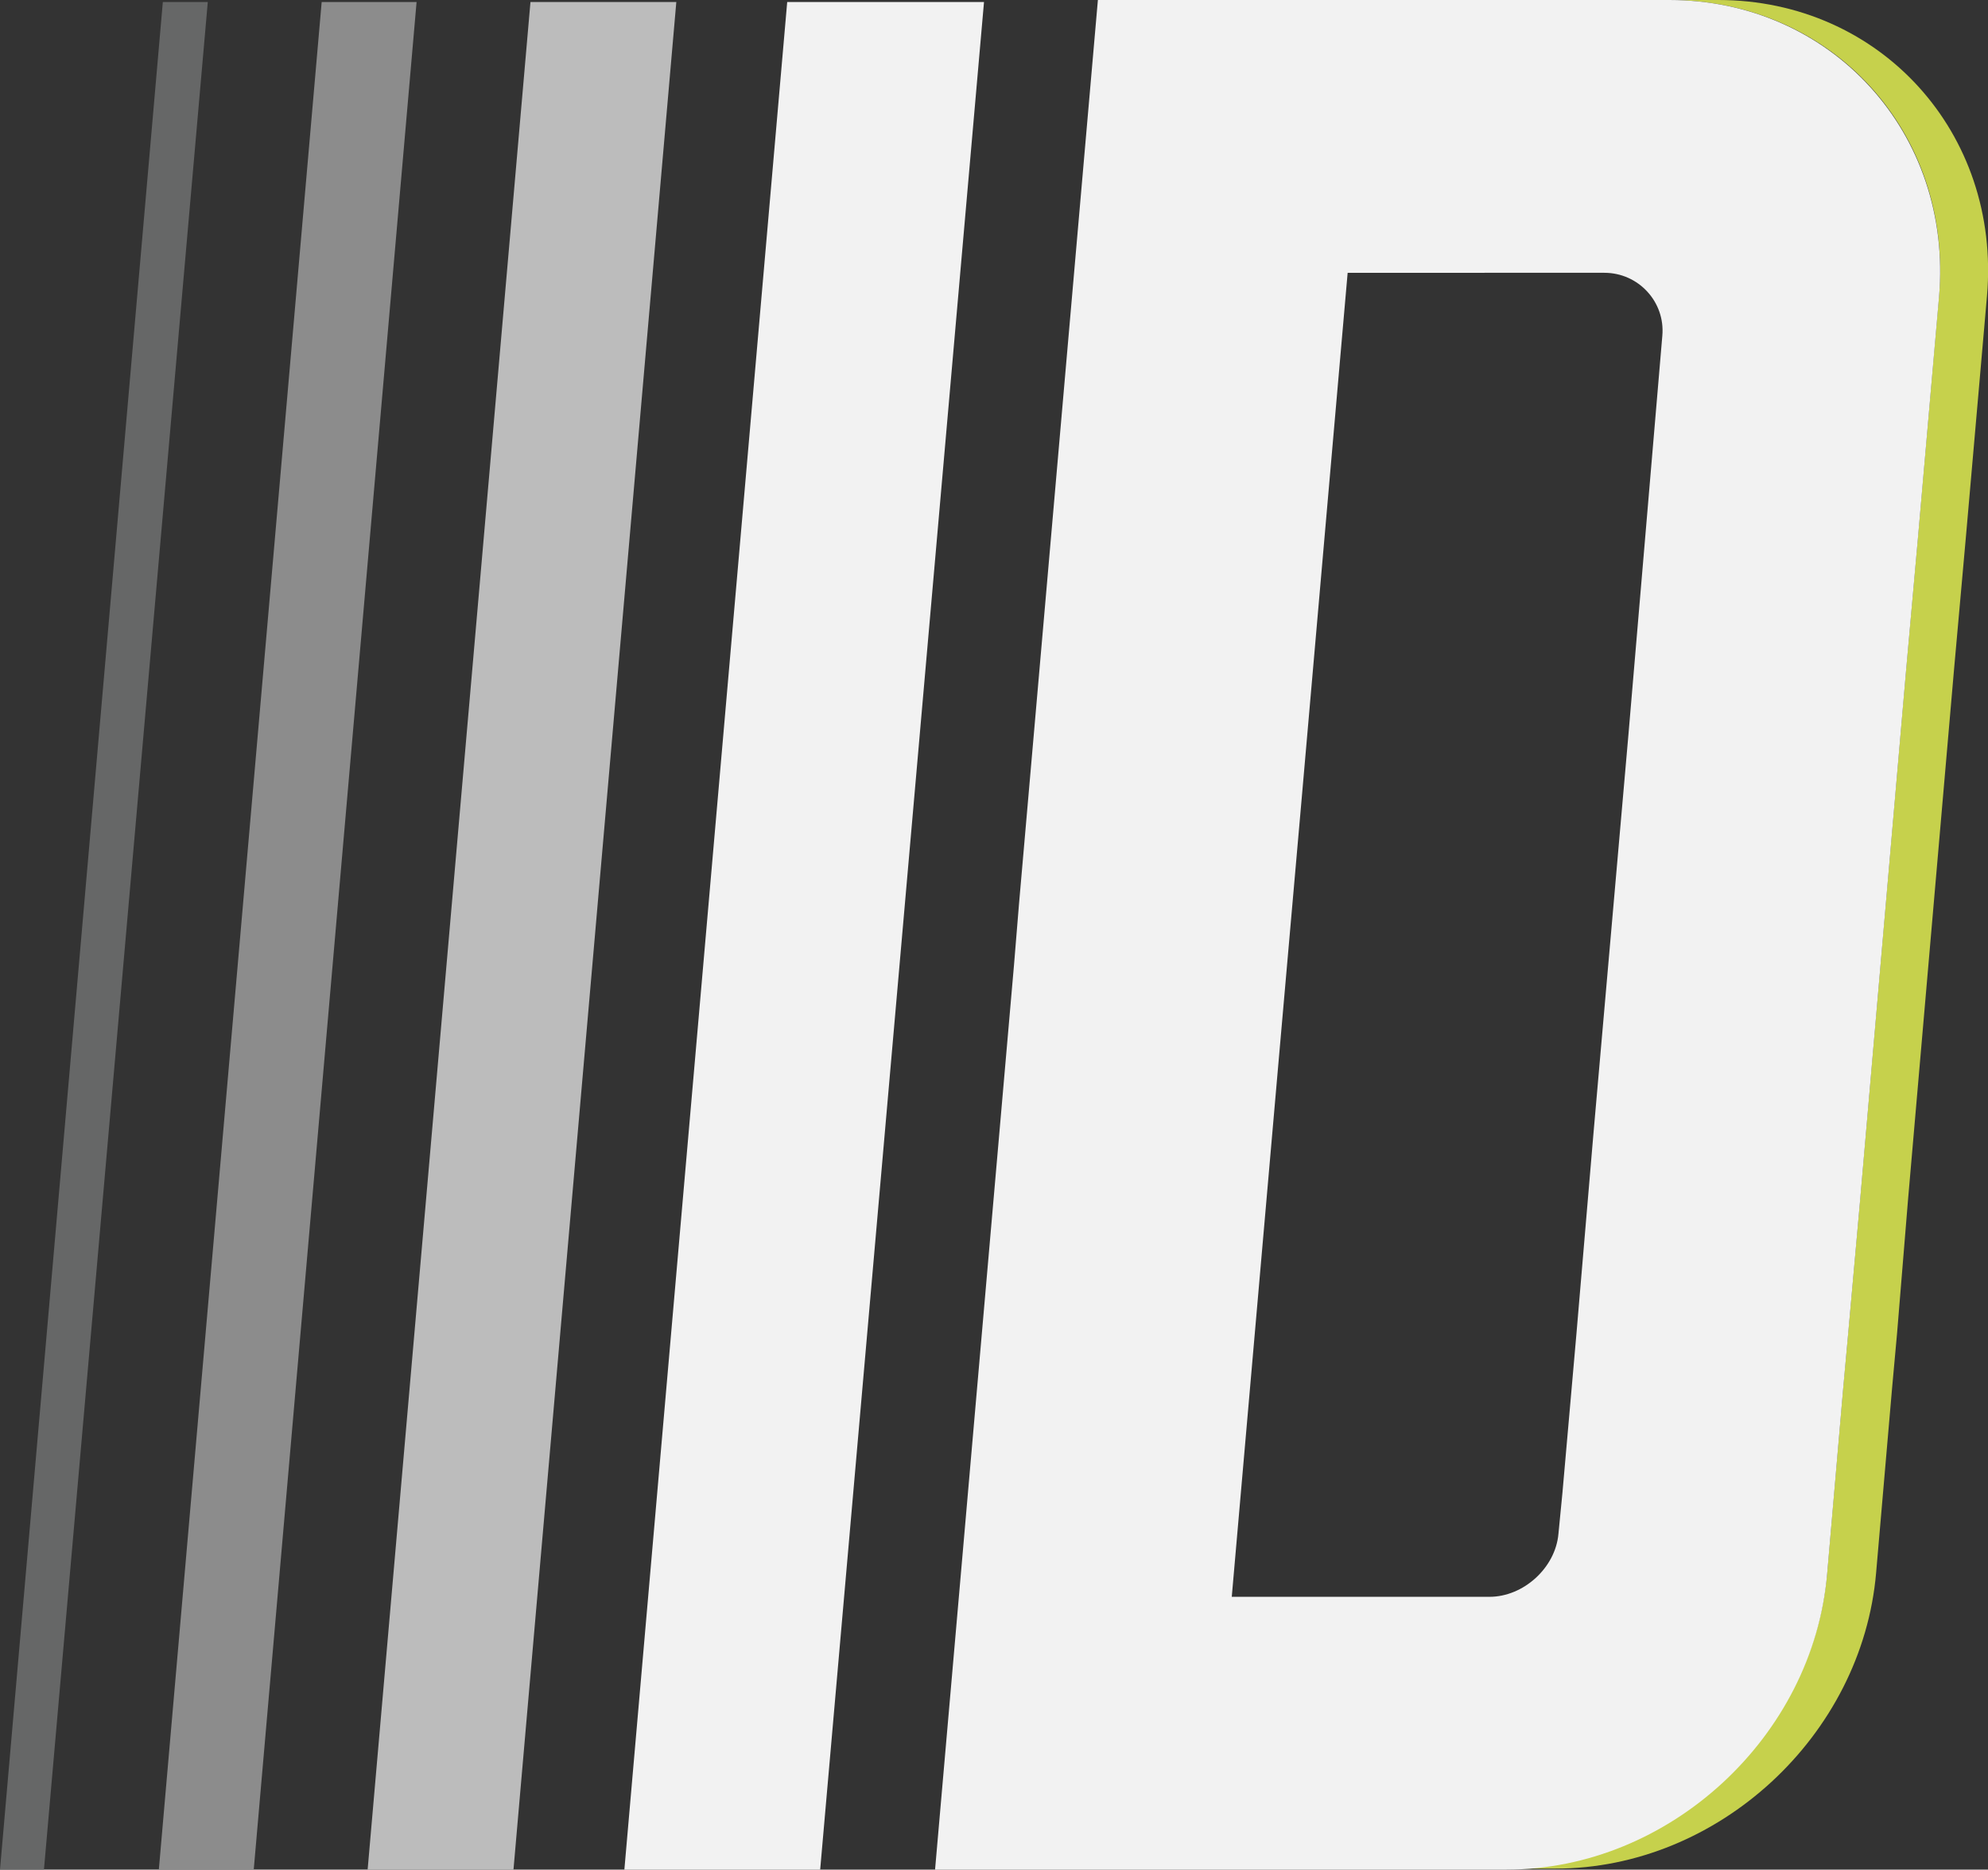
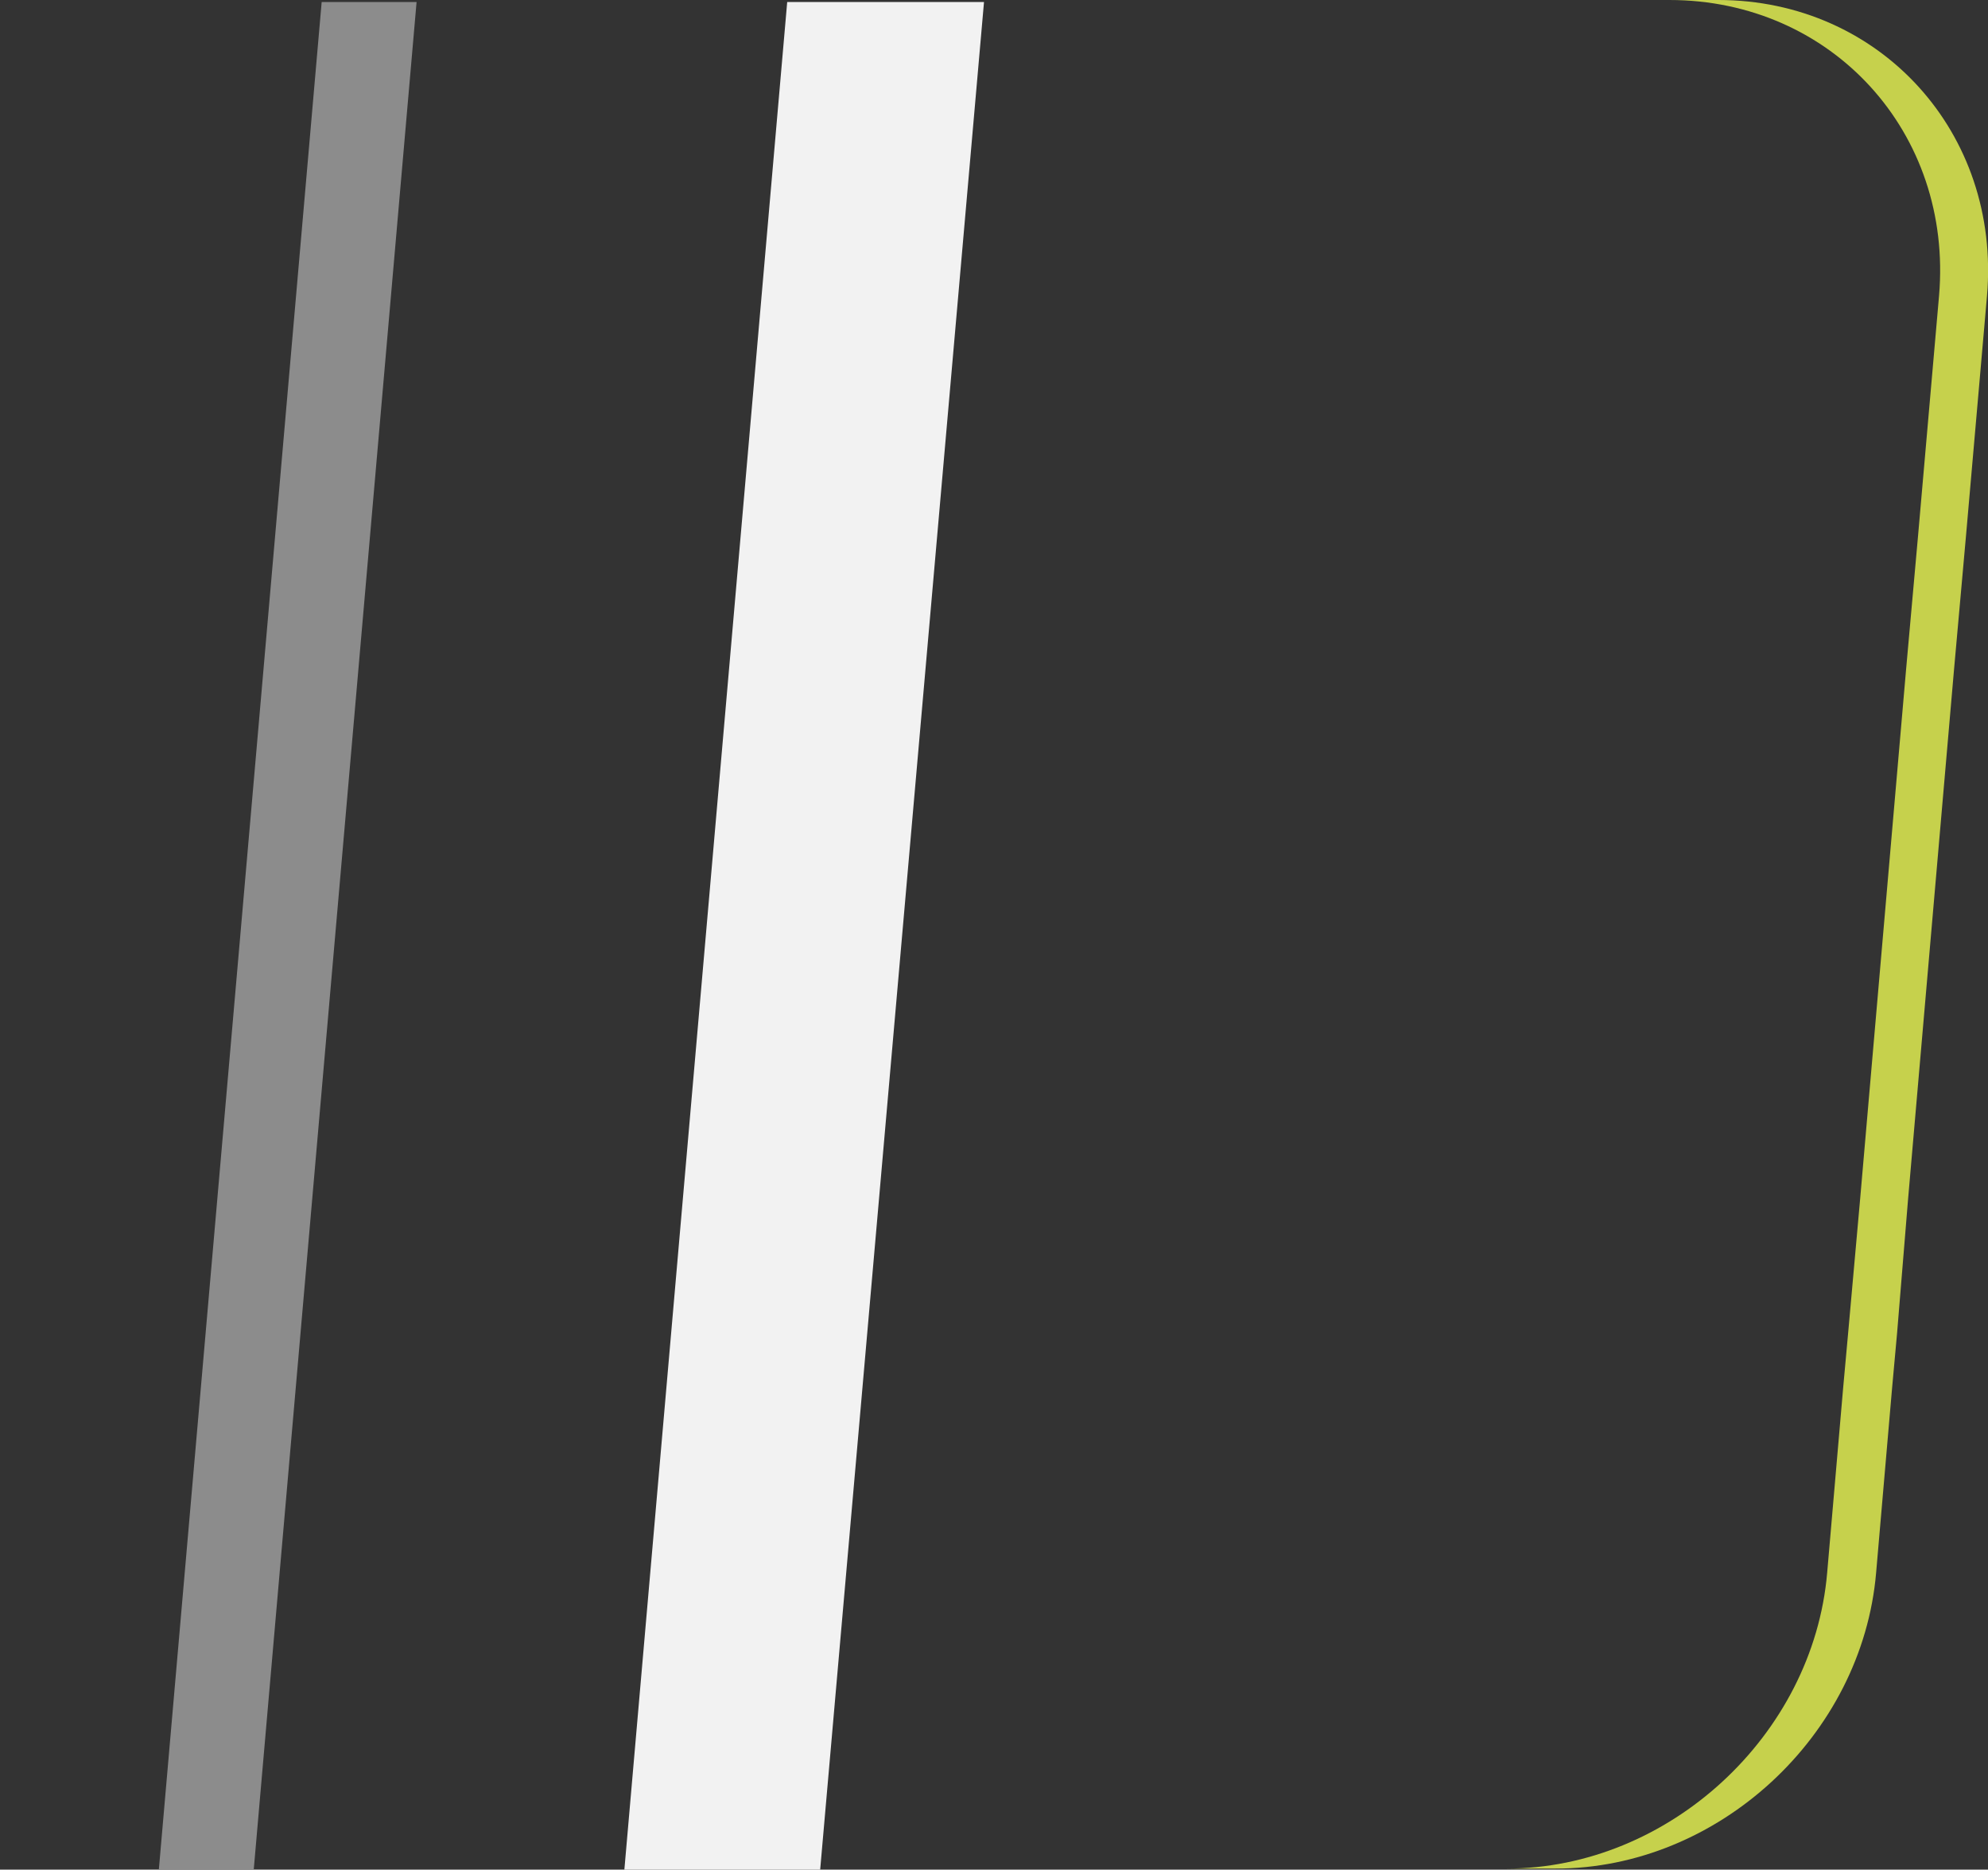
<svg xmlns="http://www.w3.org/2000/svg" version="1.1" id="Camada_2" x="0px" y="0px" viewBox="0 0 199 187.1" style="enable-background:new 0 0 199 187.1;" xml:space="preserve">
  <rect x="0" y="0" width="199" height="187.1" fill="#333333" stroke="none" />
  <style type="text/css">
	.st0{fill:#C6D14C;}
	.st1{fill:#F2F2F2;}
	.st2{fill:#666767;}
	.st3{fill:#8C8C8C;}
	.st4{fill:#BCBCBC;}
	.st5{fill:#F2F1F0;}
	.st6{fill-rule:evenodd;clip-rule:evenodd;fill:#F2F1F0;}
	.st7{fill:#BBC64F;}
</style>
  <g>
    <g>
      <g>
        <g>
          <path class="st0" d="M172,0h-4.9c16.3,0,28.4,13.3,27,29.6l-2.1,24L190.8,67l-4.6,53l-1.2,13.4l-0.5,5.5l-1.6,18.5      c-1.4,16.3-15.9,29.6-32.1,29.6h4.9c16.3,0,30.7-13.3,32.1-29.6l1.6-18.5l0.5-5.5L191,120l4.6-53l1.2-13.4l2.1-24      C200.3,13.3,188.2,0,172,0z" />
-           <path class="st1" d="M167.1,0h-4.9h-20.1h-4.9h-10.5h-4.9h-7h-4.9L102,90.5l-0.5,6.1l-7.9,90.5h4.9h7h4.9h6.9h3.6h1.3h3.6h20.1      h4.9c16.3,0,30.7-13.3,32.1-29.6l1.6-18.5l0.5-5.5l1.2-13.4l4.6-53l1.2-13.4l2.1-24C195.5,13.3,183.3,0,167.1,0z M160.6,27.3      c3.4,0,6.1,2.9,5.8,6.3l-1.7,20l-1.7,20l-3.5,39.9l-1.7,20l-1.4,15.9l-0.4,4.1c-0.3,3.4-3.5,6.3-6.9,6.3h-25.8l2.3-26.3      l2.3-26.3l2.4-27.3l2.3-26.3l2.3-26.3H160.6z" />
        </g>
-         <polygon class="st2" points="4.4,187.1 0,187.1 16.3,0.2 20.8,0.2    " />
        <polygon class="st3" points="25.4,187.1 41.7,0.2 32.2,0.2 15.9,187.1    " />
-         <polygon class="st4" points="51.4,187.1 67.7,0.2 53.1,0.2 36.8,187.1    " />
        <polygon class="st1" points="82.1,187.1 98.5,0.2 78.8,0.2 62.5,187.1    " />
      </g>
    </g>
  </g>
</svg>